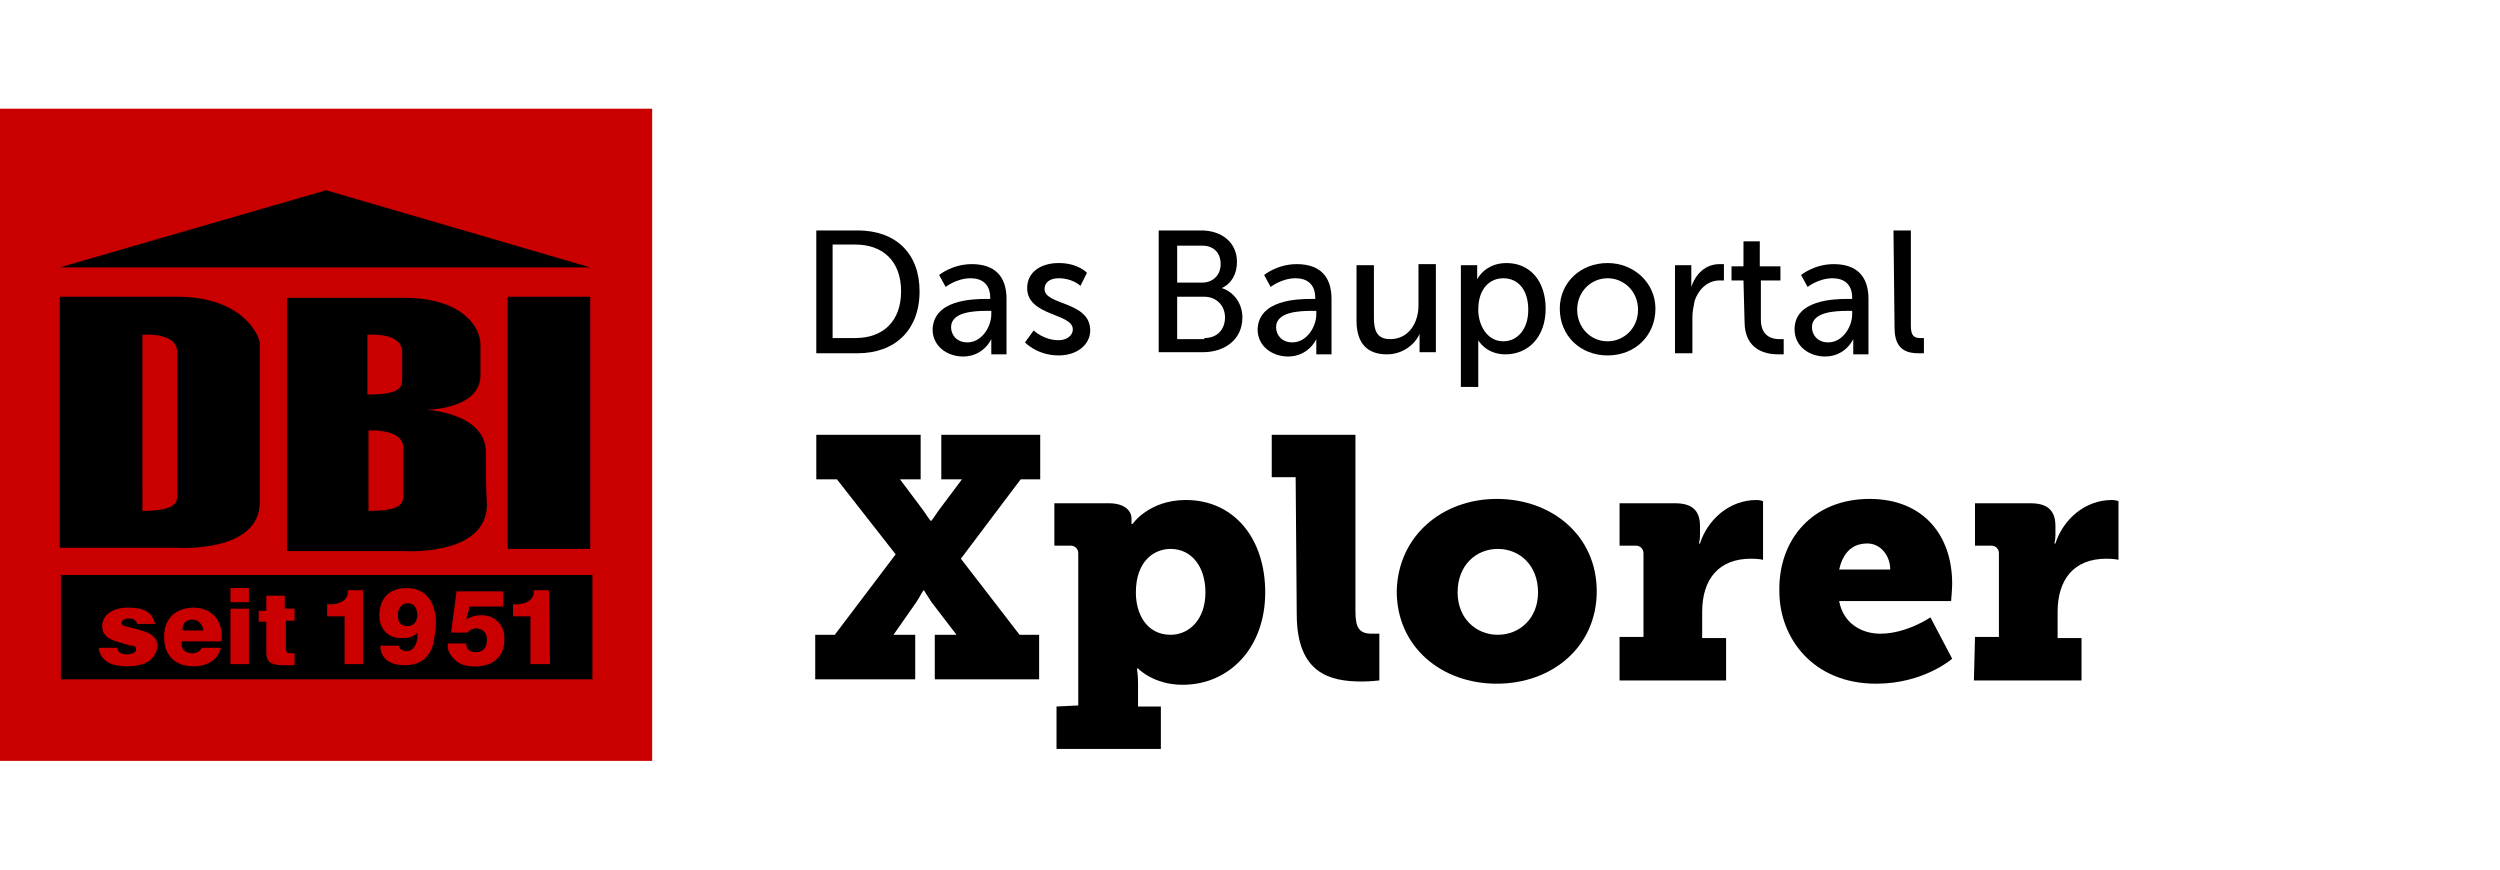
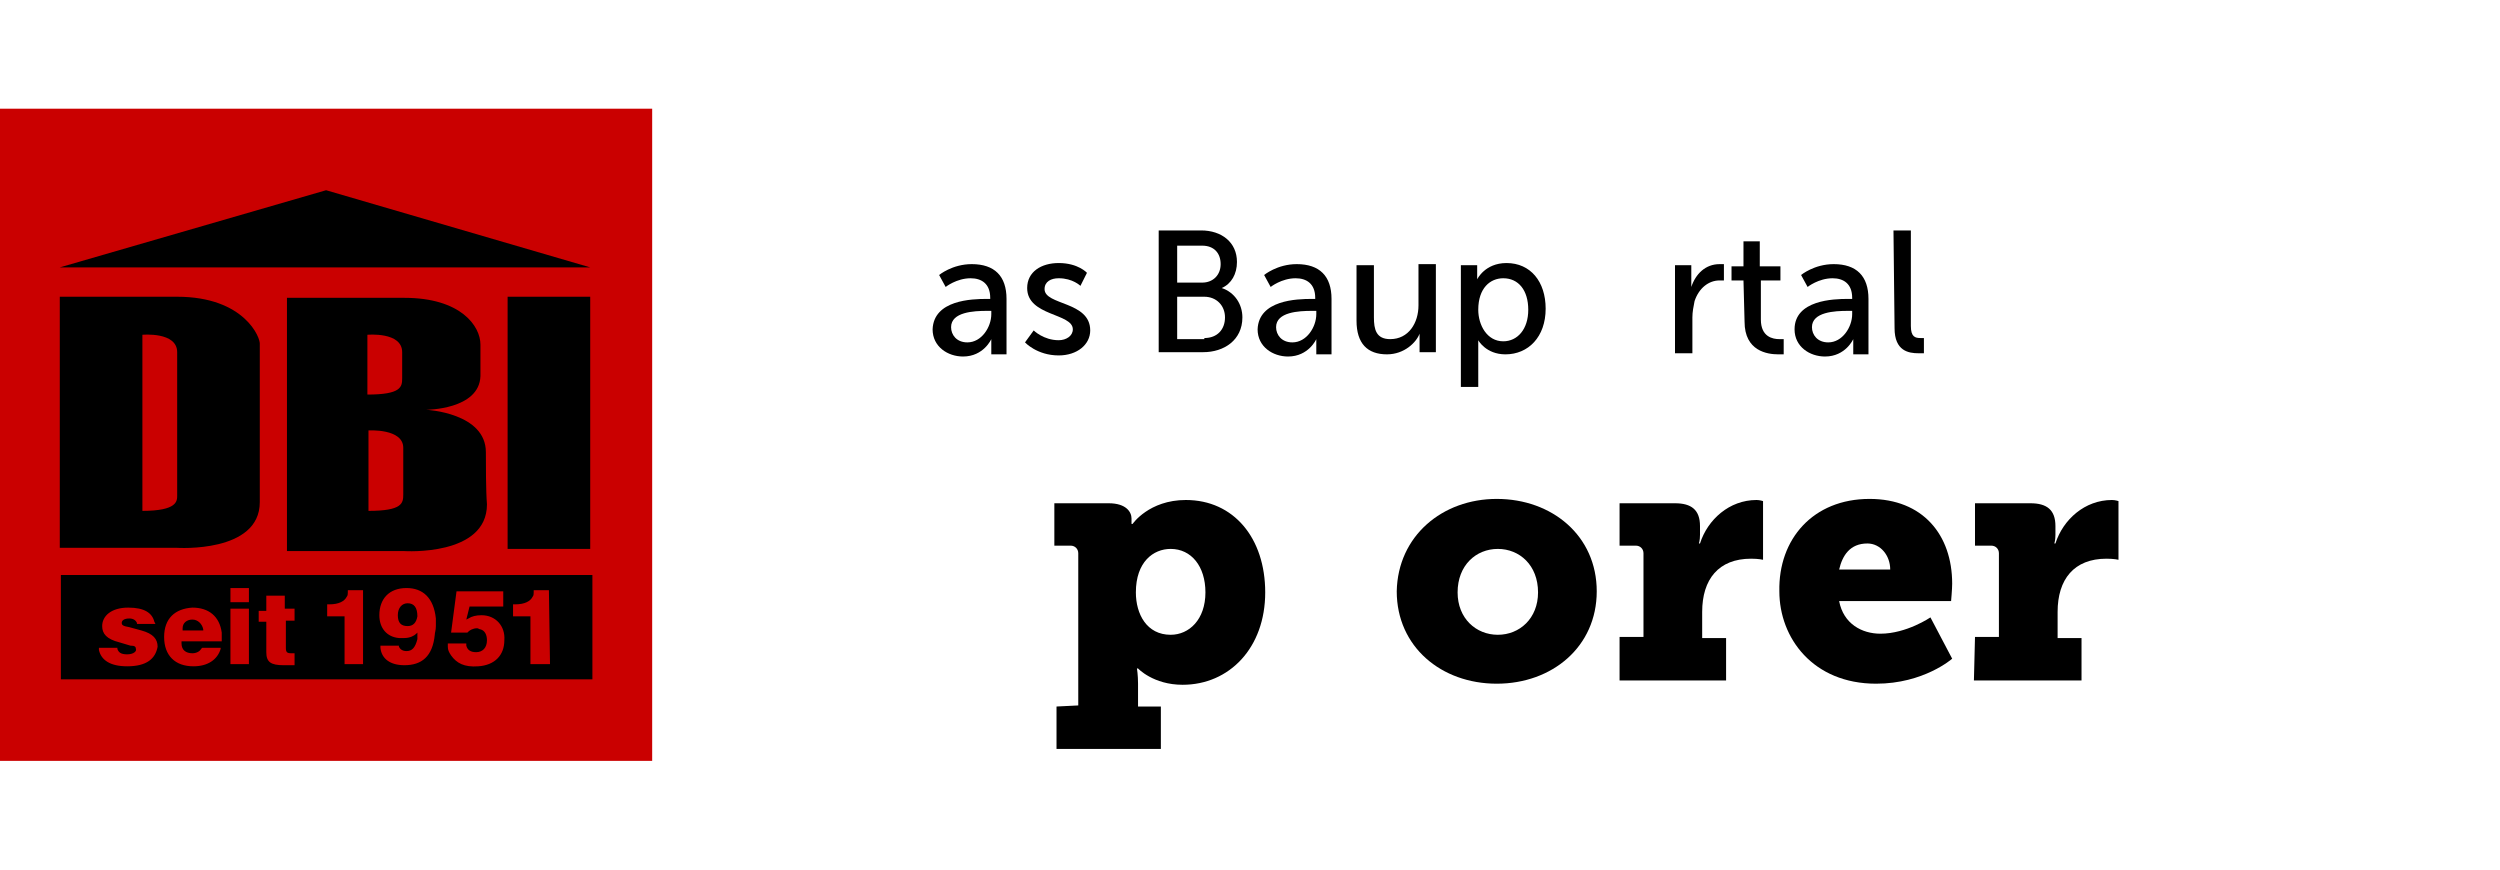
<svg xmlns="http://www.w3.org/2000/svg" version="1.1" id="Ebene_1" x="0px" y="0px" viewBox="0 0 230 80" style="enable-background:new 0 0 230 80;" xml:space="preserve">
  <style type="text/css">
	.st0{fill:#CA0000;}
</style>
  <g>
    <g>
-       <path d="M75.1,21.2h3.8c3.5,0,5.7,2.1,5.7,5.6c0,3.6-2.3,5.7-5.7,5.7h-3.8V21.2z M78.7,31.1c2.5,0,4.2-1.5,4.2-4.3    c0-2.8-1.7-4.3-4.2-4.3h-2.1v8.6C76.6,31.1,78.7,31.1,78.7,31.1z" />
      <path d="M90.8,27.5h0.3v-0.1c0-1.3-0.8-1.8-1.8-1.8c-1.3,0-2.3,0.8-2.3,0.8l-0.6-1.1c0,0,1.2-1,3-1c2.1,0,3.2,1.1,3.2,3.2v5.1    h-1.4v-0.8c0-0.4,0-0.6,0-0.6h0c0,0-0.7,1.6-2.6,1.6c-1.4,0-2.8-0.9-2.8-2.5C85.9,27.6,89.4,27.5,90.8,27.5z M89,31.5    c1.3,0,2.2-1.4,2.2-2.6v-0.3h-0.4c-1.2,0-3.3,0.1-3.3,1.5C87.5,30.8,88,31.5,89,31.5z" />
      <path d="M95.1,30.4c0,0,0.9,0.9,2.3,0.9c0.7,0,1.3-0.4,1.3-1c0-1.5-4.2-1.2-4.2-3.8c0-1.5,1.3-2.3,2.9-2.3c1.8,0,2.6,0.9,2.6,0.9    l-0.6,1.2c0,0-0.7-0.7-2-0.7c-0.7,0-1.3,0.3-1.3,1c0,1.5,4.2,1.1,4.2,3.8c0,1.3-1.2,2.3-2.9,2.3c-2,0-3.1-1.2-3.1-1.2L95.1,30.4z" />
      <path d="M106.6,21.2h3.9c1.9,0,3.3,1.1,3.3,2.9c0,1.1-0.5,2-1.4,2.4v0c1.2,0.4,1.9,1.5,1.9,2.7c0,2.1-1.7,3.2-3.6,3.2h-4.1    C106.6,32.5,106.6,21.2,106.6,21.2z M110.6,26c1,0,1.7-0.7,1.7-1.7c0-1-0.6-1.7-1.7-1.7h-2.3V26L110.6,26L110.6,26z M110.8,31.1    c1.2,0,1.9-0.8,1.9-1.9s-0.8-1.9-1.9-1.9h-2.5v3.9H110.8z" />
      <path d="M120.7,27.5h0.3v-0.1c0-1.3-0.8-1.8-1.8-1.8c-1.3,0-2.3,0.8-2.3,0.8l-0.6-1.1c0,0,1.2-1,3-1c2.1,0,3.2,1.1,3.2,3.2v5.1    h-1.4v-0.8c0-0.4,0-0.6,0-0.6h0c0,0-0.7,1.6-2.6,1.6c-1.4,0-2.8-0.9-2.8-2.5C115.8,27.6,119.3,27.5,120.7,27.5z M118.9,31.5    c1.3,0,2.2-1.4,2.2-2.6v-0.3h-0.4c-1.2,0-3.3,0.1-3.3,1.5C117.4,30.8,117.9,31.5,118.9,31.5z" />
      <path d="M124.8,24.4h1.6v4.8c0,1.1,0.2,2,1.5,2c1.7,0,2.6-1.5,2.6-3.1v-3.8h1.6v8.1h-1.5v-1.1c0-0.3,0-0.6,0-0.6h0    c-0.3,0.8-1.4,1.9-3,1.9c-1.8,0-2.8-1-2.8-3.1V24.4z" />
      <path d="M134.5,24.4h1.4v0.7c0,0.3,0,0.6,0,0.6h0c0,0,0.7-1.5,2.7-1.5c2.2,0,3.6,1.7,3.6,4.2c0,2.6-1.6,4.2-3.7,4.2    c-1.8,0-2.5-1.3-2.5-1.3h0c0,0,0,0.3,0,0.7v3.6h-1.6V24.4z M138.3,31.4c1.3,0,2.3-1.1,2.3-2.9c0-1.8-0.9-2.9-2.3-2.9    c-1.2,0-2.3,0.9-2.3,2.9C136,29.9,136.8,31.4,138.3,31.4z" />
-       <path d="M147.9,24.2c2.4,0,4.4,1.8,4.4,4.2c0,2.5-1.9,4.3-4.4,4.3s-4.4-1.8-4.4-4.3C143.5,26,145.4,24.2,147.9,24.2z M147.9,31.4    c1.5,0,2.8-1.2,2.8-2.9c0-1.7-1.3-2.9-2.8-2.9c-1.5,0-2.8,1.2-2.8,2.9C145.1,30.1,146.3,31.4,147.9,31.4z" />
      <path d="M154.1,24.4h1.5v1.4c0,0.3,0,0.6,0,0.6h0c0.4-1.2,1.3-2.1,2.6-2.1c0.2,0,0.4,0,0.4,0v1.5c0,0-0.2,0-0.4,0    c-1,0-1.9,0.7-2.3,1.9c-0.1,0.5-0.2,1-0.2,1.5v3.3h-1.6L154.1,24.4L154.1,24.4z" />
      <path d="M160.4,25.8h-1.1v-1.3h1.1v-2.3h1.5v2.3h1.9v1.3H162v3.6c0,1.6,1.1,1.8,1.7,1.8c0.2,0,0.4,0,0.4,0v1.4c0,0-0.2,0-0.5,0    c-1,0-3.1-0.3-3.1-3L160.4,25.8L160.4,25.8z" />
      <path d="M170,27.5h0.4v-0.1c0-1.3-0.8-1.8-1.8-1.8c-1.3,0-2.3,0.8-2.3,0.8l-0.6-1.1c0,0,1.2-1,3-1c2.1,0,3.2,1.1,3.2,3.2v5.1h-1.4    v-0.8c0-0.4,0-0.6,0-0.6h0c0,0-0.7,1.6-2.6,1.6c-1.4,0-2.8-0.9-2.8-2.5C165.1,27.6,168.7,27.5,170,27.5z M168.2,31.5    c1.3,0,2.2-1.4,2.2-2.6v-0.3H170c-1.2,0-3.3,0.1-3.3,1.5C166.7,30.8,167.2,31.5,168.2,31.5z" />
      <path d="M174.2,21.2h1.6V30c0,1,0.4,1.1,0.9,1.1c0.1,0,0.3,0,0.3,0v1.4c0,0-0.2,0-0.5,0c-0.9,0-2.2-0.2-2.2-2.3L174.2,21.2    L174.2,21.2z" />
    </g>
    <g>
-       <path d="M75,58.4h1.8l5.6-7.4L77,44.1h-1.9V40h9.6v4.1h-1.9l2.1,2.8c0.4,0.6,0.7,1,0.7,1h0.1c0,0,0.3-0.4,0.7-1l2.1-2.8h-1.9V40    h9.1v4.1h-1.8l-5.5,7.3l5.4,7h1.8v4.1H86v-4.1h2l-2.3-3c-0.4-0.6-0.7-1.1-0.7-1.1H85c-0.1,0-0.3,0.5-0.7,1.1l-2.1,3h2v4.1H75    L75,58.4L75,58.4z" />
      <path d="M99.2,64.9v-14c0-0.4-0.3-0.7-0.7-0.7H97v-3.9h5c1.6,0,2.1,0.8,2.1,1.4v0.1c0,0.2,0,0.4,0,0.4h0.1c0,0,1.5-2.2,4.9-2.2    c4.4,0,7.3,3.5,7.3,8.5c0,5.1-3.3,8.5-7.6,8.5c-2.7,0-4.1-1.5-4.1-1.5h-0.1c0,0,0.1,0.6,0.1,1.4v2.1h2.1v3.9h-9.6v-3.9L99.2,64.9    L99.2,64.9z M107.7,58.4c1.7,0,3.2-1.4,3.2-3.9c0-2.4-1.3-4-3.2-4c-1.6,0-3.2,1.2-3.2,4C104.5,56.5,105.5,58.4,107.7,58.4z" />
-       <path d="M119.2,43.9H117V40h7.7v16.2c0,1.5,0.3,2.1,1.5,2.1c0.3,0,0.7,0,0.7,0v4.3c0,0-0.8,0.1-1.6,0.1c-2.9,0-6-0.7-6-6.2    L119.2,43.9L119.2,43.9z" />
      <path d="M137.7,45.9c5.1,0,9.2,3.4,9.2,8.5c0,5.1-4.1,8.5-9.2,8.5s-9.2-3.4-9.2-8.5C128.6,49.3,132.7,45.9,137.7,45.9z     M137.8,58.4c2,0,3.7-1.5,3.7-3.9c0-2.5-1.7-4-3.7-4s-3.7,1.5-3.7,4C134.1,56.9,135.8,58.4,137.8,58.4z" />
      <path d="M149,58.6h2.2v-7.7c0-0.4-0.3-0.7-0.7-0.7H149v-3.9h5.1c1.5,0,2.3,0.6,2.3,2.1v0.8c0,0.5-0.1,0.8-0.1,0.8h0.1    c0.7-2.2,2.7-4,5.2-4c0.3,0,0.6,0.1,0.6,0.1v5.4c0,0-0.4-0.1-1.1-0.1c-3,0-4.5,1.9-4.5,4.9v2.4h2.2v3.9H149L149,58.6L149,58.6z" />
      <path d="M172,45.9c4.9,0,7.6,3.3,7.6,7.8c0,0.5-0.1,1.6-0.1,1.6h-10.3c0.4,2.1,2.1,3,3.8,3c2.4,0,4.6-1.5,4.6-1.5l2,3.8    c0,0-2.6,2.3-7,2.3c-5.8,0-8.9-4.2-8.9-8.5C163.6,49.6,166.8,45.9,172,45.9z M173.9,52.4c0-1.3-0.9-2.4-2.1-2.4    c-1.6,0-2.3,1.1-2.6,2.4H173.9z" />
      <path d="M181.7,58.6h2.2v-7.7c0-0.4-0.3-0.7-0.7-0.7h-1.5v-3.9h5.1c1.5,0,2.3,0.6,2.3,2.1v0.8c0,0.5-0.1,0.8-0.1,0.8h0.1    c0.7-2.2,2.7-4,5.2-4c0.3,0,0.6,0.1,0.6,0.1v5.4c0,0-0.4-0.1-1.1-0.1c-3,0-4.5,1.9-4.5,4.9v2.4h2.2v3.9h-9.9L181.7,58.6    L181.7,58.6z" />
    </g>
    <rect y="10" class="st0" width="60" height="60" />
    <g>
      <polygon points="5.5,24.6 30,17.5 54.3,24.6   " />
      <rect x="46.7" y="27.3" width="7.6" height="23.2" />
      <path d="M16.3,27.3c-5.1,0-10.8,0-10.8,0v23.1h10.8c0,0,7.6,0.5,7.6-4.2c0-4.6,0-12.3,0-14.5C24,31.1,22.5,27.3,16.3,27.3z     M16.3,45.6c0,0.5,0,1.4-3.2,1.4V30.8c0,0,3.2-0.3,3.2,1.6C16.3,32.9,16.3,45.1,16.3,45.6z" />
      <path d="M44.7,41.6c0-3.6-5.4-3.9-5.5-3.9c0,0,4.9,0,5-3.1c0-0.4,0-2.3,0-2.9c0-1.7-1.8-4.3-7-4.3c-5.1,0-10.8,0-10.8,0v23.3h10.8    c0,0,7.6,0.5,7.6-4.3C44.7,45.2,44.7,42.6,44.7,41.6z M33.8,30.8c0,0,3.2-0.3,3.2,1.6c0,0,0,2.1,0,2.4c0,0.8-0.1,1.5-3.2,1.5V30.8    z M37.1,45.5c0,0.8-0.1,1.5-3.2,1.5v-7.4c0,0,3.2-0.2,3.2,1.6C37.1,41.2,37.1,45.1,37.1,45.5z" />
      <g>
        <path d="M5.6,52.9v9.6h48.9v-9.6H5.6z M11.7,61.3c-1.6,0-2.4-0.6-2.6-1.5l0-0.2h1.7l0,0.1c0.1,0.3,0.3,0.5,0.9,0.5     c0.6,0,0.9-0.3,0.8-0.5c0-0.2-0.1-0.3-0.5-0.3L11,59.1c-1.2-0.3-1.6-0.8-1.6-1.5c0-0.9,0.8-1.7,2.4-1.7c1.5,0,2.2,0.5,2.4,1.3     l0.1,0.2l-1.7,0l0-0.1c-0.1-0.2-0.3-0.4-0.7-0.4c-0.5,0-0.7,0.2-0.7,0.4c0,0.2,0.1,0.3,0.7,0.4l1.1,0.3c1.1,0.3,1.5,0.8,1.5,1.5     C14.3,60.6,13.5,61.3,11.7,61.3z M20.3,59h-3.6l0,0.2c0,0.6,0.4,0.9,1,0.9c0.4,0,0.7-0.2,0.8-0.4l0.1-0.1h1.7l0,0.1     c-0.3,1-1.2,1.6-2.5,1.6c-1.7,0-2.7-1-2.7-2.7c0-1.7,1-2.6,2.6-2.7c1.5,0,2.5,0.8,2.7,2.3c0,0.1,0,0.3,0,0.4V59z M22.9,61.1h-1.7     V56h1.7V61.1z M22.9,55.4h-1.7v-1.3h1.7V55.4z M27.1,57.1h-0.8v2.3v0.2c0,0.4,0.1,0.5,0.5,0.5h0.3v1.1l-0.4,0c-0.2,0-0.4,0-0.6,0     c-1.2,0-1.6-0.3-1.6-1.2c0-0.1,0-0.3,0-0.4v-2.4h-0.7v-1h0.7v-1.4h1.7V56h0.9L27.1,57.1L27.1,57.1z M33.5,61.1h-1.8v-4.4h-1.6     v-1.1h0.2c0.9,0,1.4-0.3,1.6-0.7c0.1-0.1,0.1-0.3,0.1-0.4v-0.2h1.4V61.1z M40,58.4c-0.2,2-1.2,2.8-2.8,2.8     c-1.3,0-2.1-0.6-2.2-1.6l0-0.2h1.7l0,0.1c0.1,0.2,0.3,0.4,0.7,0.4c0.5,0,0.8-0.3,1-1.1c0-0.1,0-0.2,0-0.3l0-0.3h0l-0.1,0.1     c-0.2,0.2-0.6,0.4-1.1,0.4c-0.2,0-0.4,0-0.5,0c-1.1-0.1-1.8-0.9-1.8-2.1c0-1.5,0.9-2.5,2.5-2.5c1.5,0,2.5,0.9,2.7,2.8     c0,0.2,0,0.5,0,0.7C40.1,58,40,58.2,40,58.4z M44,61.3c-1.3,0.1-2-0.3-2.5-1c-0.2-0.3-0.3-0.5-0.3-0.8l0-0.3h1.7l0,0.2     c0.1,0.4,0.4,0.6,0.9,0.6c0.6,0,1-0.4,1-1.1c0-0.5-0.2-0.9-0.6-1c-0.1,0-0.2-0.1-0.3-0.1c-0.4,0-0.7,0.2-0.8,0.3l-0.1,0.1l-1.5,0     l0.5-3.8h4.3v1.4h-3.1L42.9,57l0.2-0.1c0.3-0.2,0.7-0.3,1.2-0.3c1.3,0,2.2,1,2.1,2.3C46.4,60.3,45.5,61.2,44,61.3z M50.6,61.1     h-1.8v-4.4h-1.6v-1.1h0.2c0.9,0,1.4-0.3,1.6-0.7c0.1-0.1,0.1-0.3,0.1-0.4v-0.2h1.4L50.6,61.1L50.6,61.1z" />
        <path d="M17.7,57c-0.5,0-0.9,0.3-0.9,0.8l0,0.2h1.9l0-0.1C18.6,57.4,18.2,57,17.7,57z" />
        <path d="M37.5,55.5c-0.5,0-0.9,0.4-0.9,1.1c0,0.7,0.3,1,0.9,1c0.5,0,0.8-0.3,0.9-0.9C38.4,55.9,38.1,55.5,37.5,55.5z" />
      </g>
    </g>
  </g>
</svg>